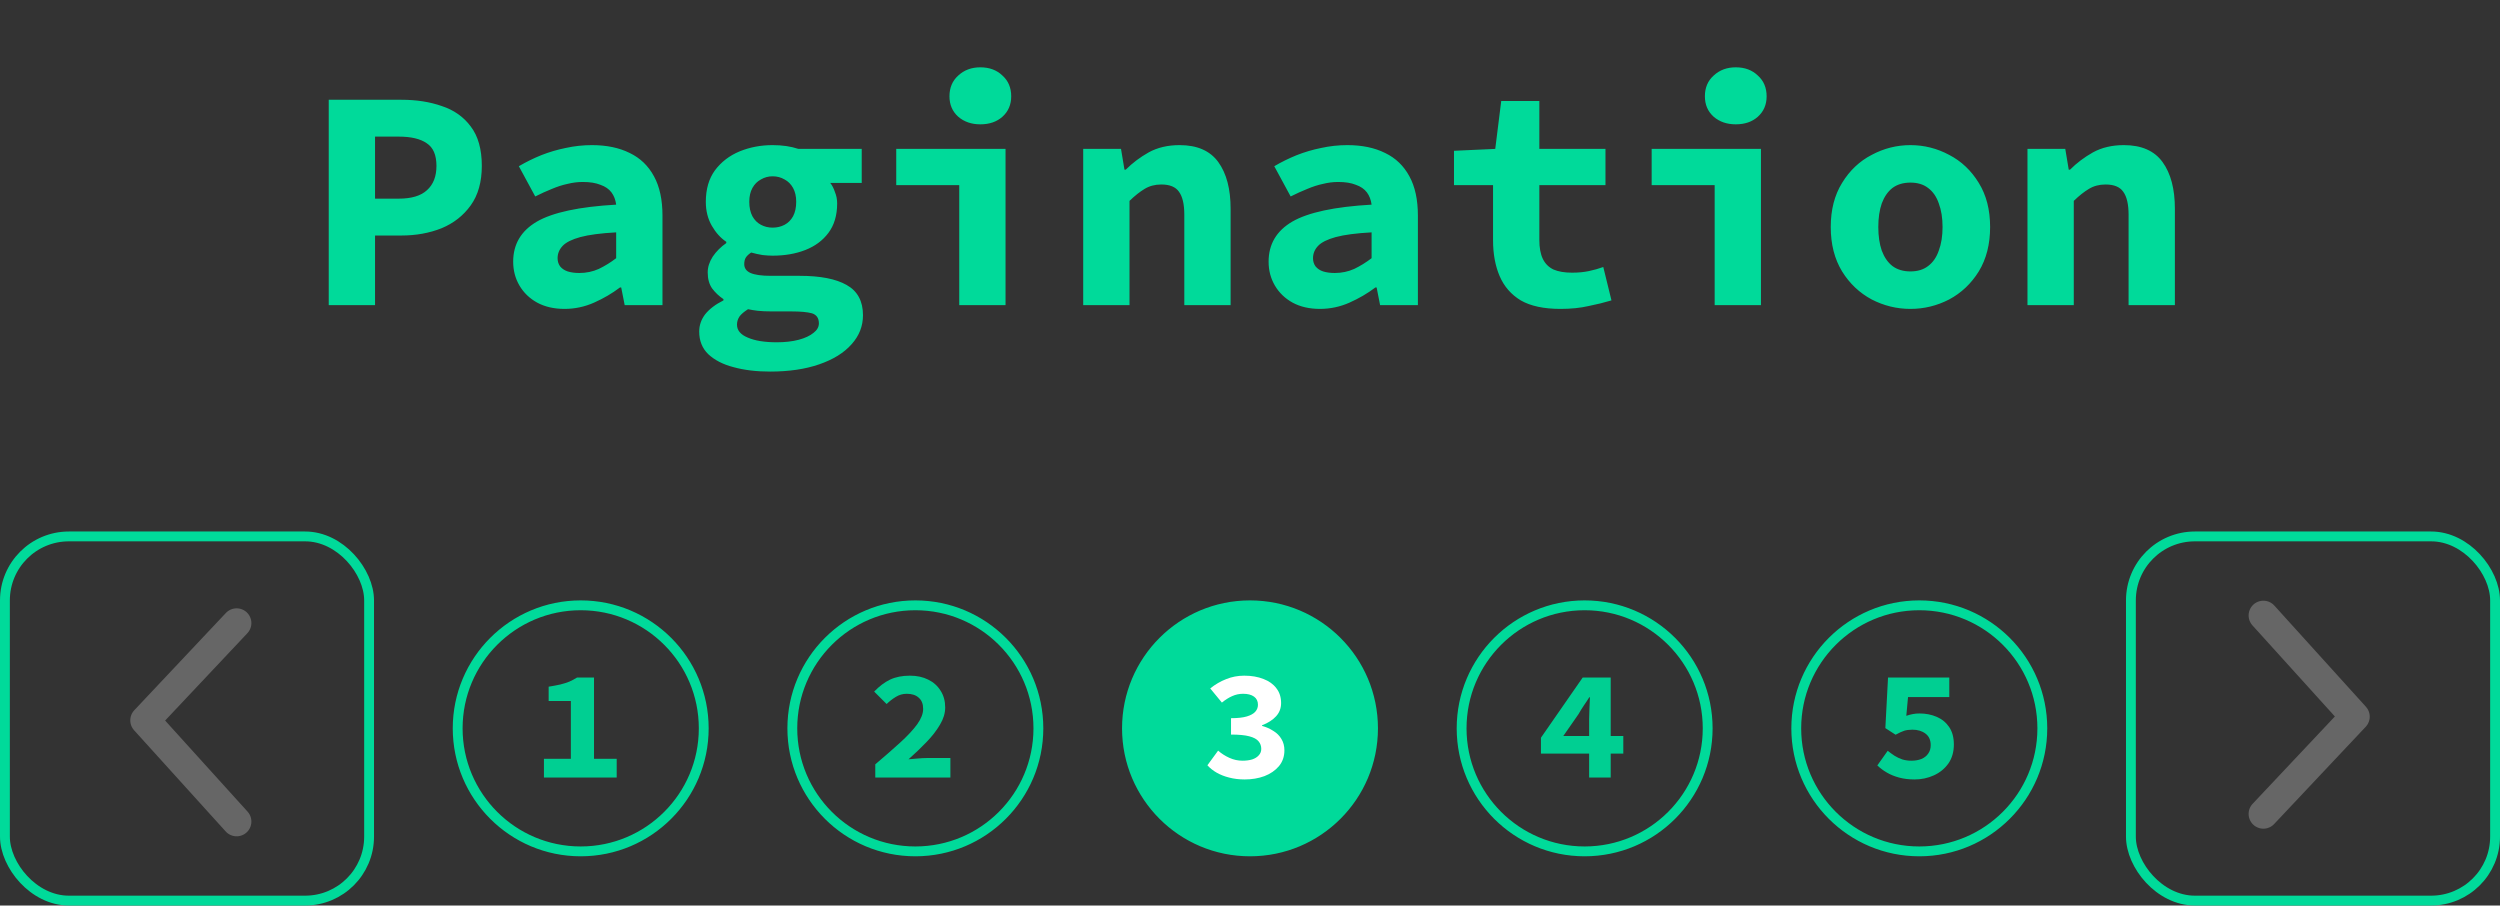
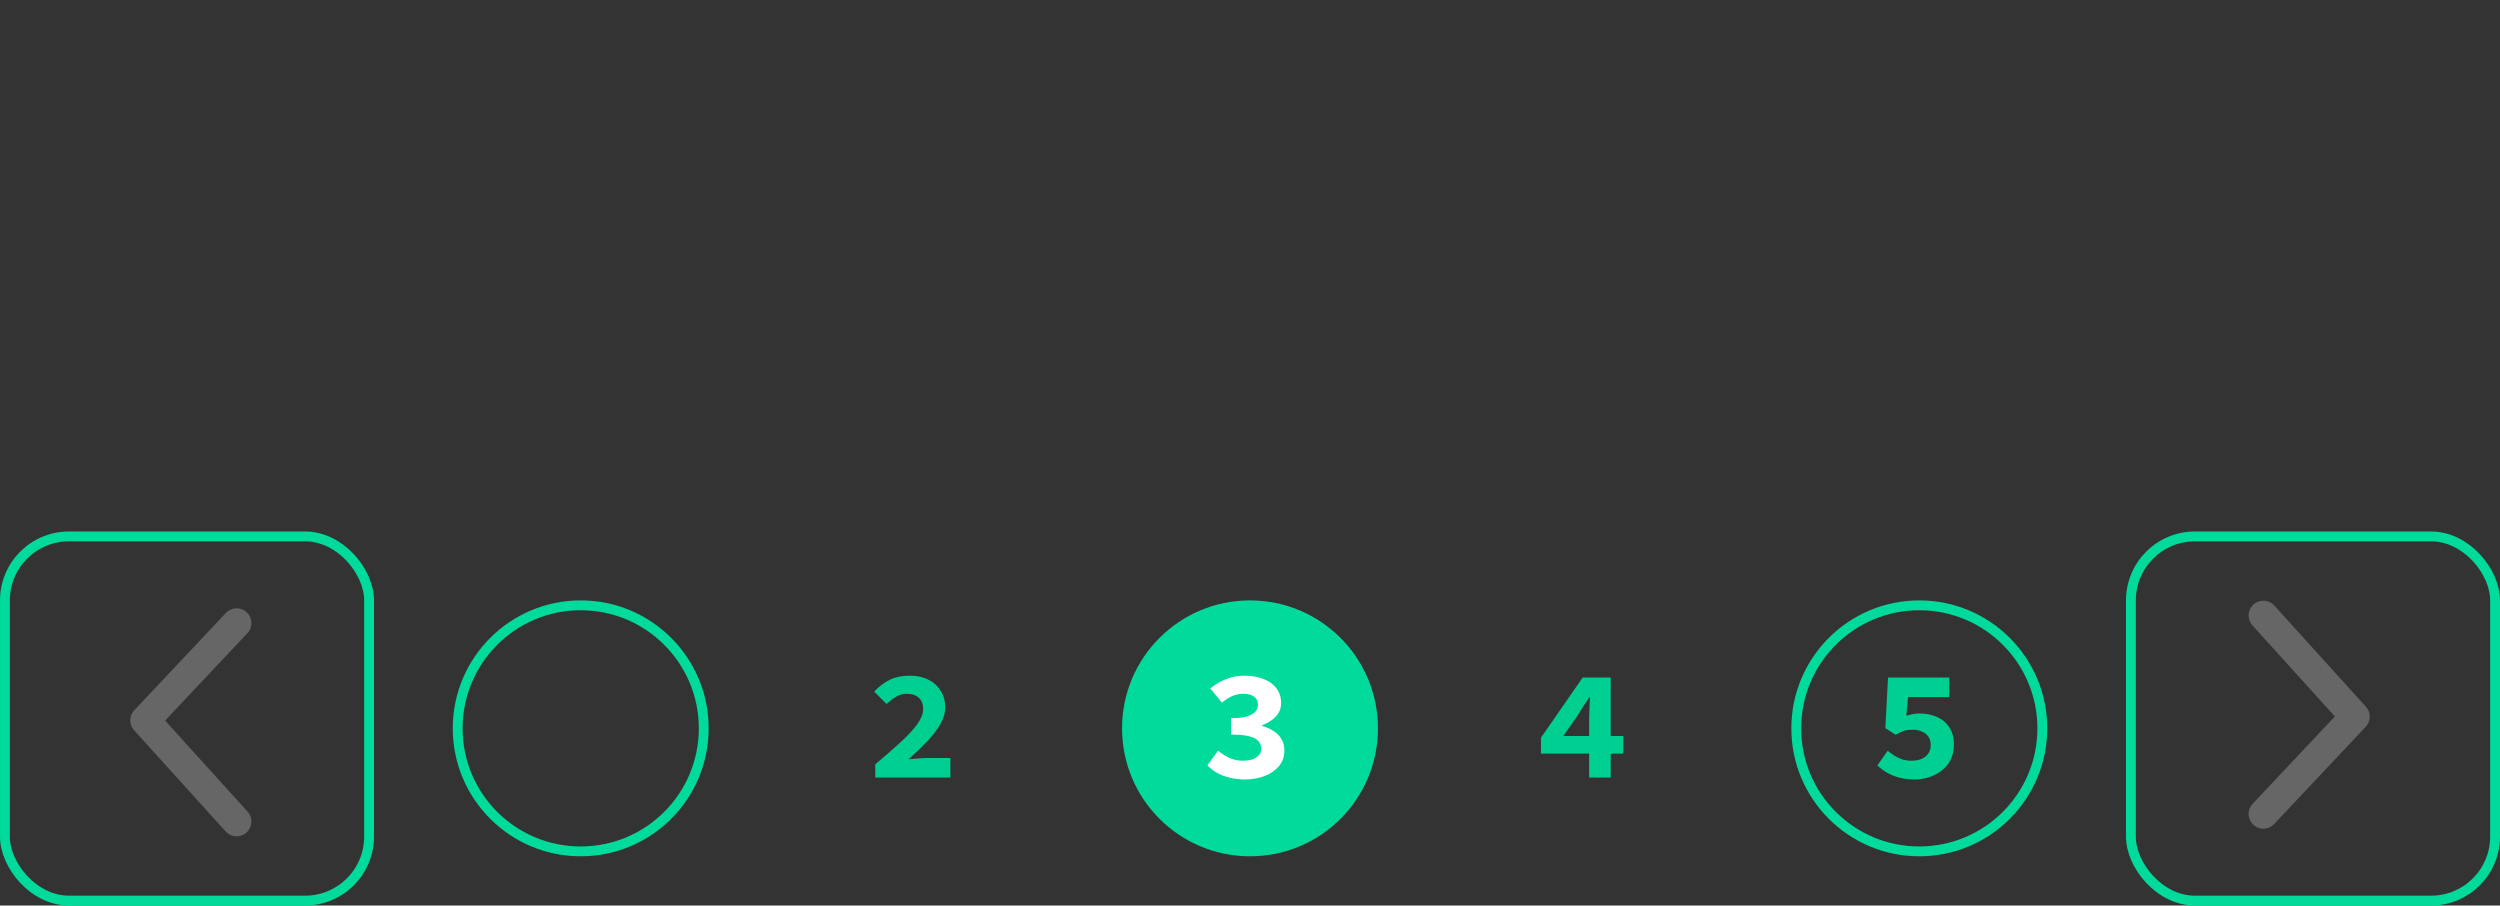
<svg xmlns="http://www.w3.org/2000/svg" width="254" height="92" viewBox="0 0 254 92" fill="none">
  <rect x="0" y="0" width="254" height="92" fill="#333333" stroke="none" />
  <rect x="216.5" y="54.5" width="37" height="37" rx="6.5" stroke="#00DA9A" />
  <path d="M229.959 62.531L239.265 72.813L234.612 77.753L229.959 82.694" stroke="#666666" stroke-width="3" stroke-linecap="round" stroke-linejoin="round" />
  <rect x="37.5" y="91.5" width="37" height="37" rx="6.5" transform="rotate(-180 37.5 91.5)" stroke="#00DA9A" />
  <path d="M24.041 83.469L14.735 73.187L19.388 68.247L24.041 63.306" stroke="#666666" stroke-width="3" stroke-linecap="round" stroke-linejoin="round" />
-   <path d="M33.4 31V10.136H40.792C42.307 10.136 43.672 10.349 44.888 10.776C46.125 11.181 47.107 11.875 47.832 12.856C48.579 13.837 48.952 15.171 48.952 16.856C48.952 18.477 48.579 19.811 47.832 20.856C47.085 21.901 46.093 22.68 44.856 23.192C43.619 23.683 42.264 23.928 40.792 23.928H38.104V31H33.4ZM38.104 20.184H40.504C41.805 20.184 42.765 19.896 43.384 19.32C44.024 18.744 44.344 17.923 44.344 16.856C44.344 15.747 44.013 14.979 43.352 14.552C42.712 14.104 41.763 13.88 40.504 13.88H38.104V20.184ZM57.355 31.384C56.289 31.384 55.361 31.171 54.572 30.744C53.803 30.317 53.206 29.741 52.779 29.016C52.353 28.291 52.139 27.48 52.139 26.584C52.139 24.813 52.94 23.459 54.539 22.52C56.161 21.581 58.849 21.005 62.603 20.792C62.539 20.301 62.38 19.885 62.123 19.544C61.867 19.203 61.494 18.947 61.004 18.776C60.534 18.584 59.937 18.488 59.212 18.488C58.7 18.488 58.188 18.552 57.675 18.68C57.163 18.787 56.63 18.957 56.075 19.192C55.542 19.405 54.977 19.661 54.38 19.96L52.715 16.888C53.441 16.461 54.198 16.088 54.987 15.768C55.798 15.448 56.63 15.203 57.483 15.032C58.358 14.84 59.243 14.744 60.139 14.744C61.633 14.744 62.913 15.011 63.98 15.544C65.046 16.056 65.868 16.845 66.444 17.912C67.019 18.957 67.308 20.291 67.308 21.912V31H63.468L63.115 29.208H62.987C62.198 29.805 61.324 30.317 60.364 30.744C59.404 31.171 58.401 31.384 57.355 31.384ZM58.859 27.736C59.563 27.736 60.225 27.597 60.843 27.32C61.462 27.021 62.049 26.659 62.603 26.232V23.608C61.046 23.693 59.83 23.853 58.956 24.088C58.102 24.323 57.505 24.621 57.163 24.984C56.822 25.347 56.651 25.763 56.651 26.232C56.651 26.552 56.737 26.829 56.907 27.064C57.099 27.299 57.355 27.469 57.675 27.576C58.017 27.683 58.411 27.736 58.859 27.736ZM78.239 37.752C76.852 37.752 75.615 37.603 74.527 37.304C73.46 37.027 72.607 36.589 71.967 35.992C71.348 35.395 71.039 34.627 71.039 33.688C71.039 33.048 71.242 32.461 71.647 31.928C72.074 31.395 72.692 30.925 73.503 30.52V30.392C73.055 30.093 72.671 29.731 72.351 29.304C72.052 28.877 71.903 28.333 71.903 27.672C71.903 27.139 72.074 26.605 72.415 26.072C72.778 25.539 73.236 25.08 73.791 24.696V24.568C73.215 24.184 72.724 23.64 72.319 22.936C71.914 22.232 71.711 21.421 71.711 20.504C71.711 19.224 72.02 18.157 72.639 17.304C73.279 16.451 74.111 15.811 75.135 15.384C76.18 14.957 77.3 14.744 78.495 14.744C79.476 14.744 80.351 14.872 81.119 15.128H87.551V18.584H84.351C84.543 18.819 84.703 19.128 84.831 19.512C84.98 19.875 85.055 20.259 85.055 20.664C85.055 21.88 84.756 22.883 84.159 23.672C83.583 24.44 82.804 25.016 81.823 25.4C80.842 25.784 79.732 25.976 78.495 25.976C78.196 25.976 77.855 25.955 77.471 25.912C77.087 25.848 76.703 25.763 76.319 25.656C76.063 25.827 75.882 25.997 75.775 26.168C75.668 26.339 75.615 26.563 75.615 26.84C75.615 27.245 75.828 27.544 76.255 27.736C76.703 27.928 77.386 28.024 78.303 28.024H81.247C83.338 28.024 84.927 28.333 86.015 28.952C87.124 29.571 87.679 30.595 87.679 32.024C87.679 33.133 87.295 34.115 86.527 34.968C85.759 35.843 84.66 36.525 83.231 37.016C81.823 37.507 80.159 37.752 78.239 37.752ZM78.495 23.128C78.943 23.128 79.348 23.032 79.711 22.84C80.074 22.648 80.362 22.36 80.575 21.976C80.788 21.571 80.895 21.08 80.895 20.504C80.895 19.949 80.788 19.48 80.575 19.096C80.362 18.712 80.074 18.424 79.711 18.232C79.348 18.019 78.943 17.912 78.495 17.912C78.068 17.912 77.674 18.019 77.311 18.232C76.948 18.424 76.66 18.712 76.447 19.096C76.234 19.48 76.127 19.949 76.127 20.504C76.127 21.08 76.234 21.571 76.447 21.976C76.66 22.36 76.948 22.648 77.311 22.84C77.674 23.032 78.068 23.128 78.495 23.128ZM78.911 34.776C79.764 34.776 80.511 34.691 81.151 34.52C81.791 34.349 82.292 34.115 82.655 33.816C83.018 33.539 83.199 33.219 83.199 32.856C83.199 32.323 82.964 31.981 82.495 31.832C82.026 31.704 81.332 31.64 80.415 31.64H78.431C77.855 31.64 77.375 31.619 76.991 31.576C76.628 31.533 76.298 31.48 75.999 31.416C75.594 31.672 75.306 31.917 75.135 32.152C74.964 32.408 74.879 32.685 74.879 32.984C74.879 33.56 75.242 33.997 75.967 34.296C76.692 34.616 77.674 34.776 78.911 34.776ZM97.459 31V18.808H91.058V15.128H102.163V31H97.459ZM99.603 12.632C98.707 12.632 97.96 12.376 97.362 11.864C96.765 11.331 96.466 10.637 96.466 9.784C96.466 8.909 96.765 8.205 97.362 7.672C97.96 7.117 98.707 6.84 99.603 6.84C100.52 6.84 101.267 7.117 101.843 7.672C102.44 8.205 102.739 8.909 102.739 9.784C102.739 10.637 102.44 11.331 101.843 11.864C101.267 12.376 100.52 12.632 99.603 12.632ZM110.054 31V15.128H113.894L114.246 17.24H114.374C115.057 16.557 115.835 15.971 116.71 15.48C117.606 14.989 118.651 14.744 119.846 14.744C121.638 14.744 122.95 15.32 123.782 16.472C124.614 17.624 125.03 19.203 125.03 21.208V31H120.326V21.816C120.326 20.749 120.145 19.971 119.782 19.48C119.441 18.989 118.843 18.744 117.99 18.744C117.35 18.744 116.785 18.893 116.294 19.192C115.825 19.469 115.313 19.875 114.758 20.408V31H110.054ZM134.106 31.384C133.039 31.384 132.111 31.171 131.322 30.744C130.554 30.317 129.956 29.741 129.53 29.016C129.103 28.291 128.89 27.48 128.89 26.584C128.89 24.813 129.69 23.459 131.29 22.52C132.911 21.581 135.599 21.005 139.354 20.792C139.29 20.301 139.13 19.885 138.874 19.544C138.618 19.203 138.244 18.947 137.754 18.776C137.284 18.584 136.687 18.488 135.962 18.488C135.45 18.488 134.938 18.552 134.426 18.68C133.914 18.787 133.38 18.957 132.826 19.192C132.292 19.405 131.727 19.661 131.13 19.96L129.466 16.888C130.191 16.461 130.948 16.088 131.738 15.768C132.548 15.448 133.38 15.203 134.234 15.032C135.108 14.84 135.994 14.744 136.89 14.744C138.383 14.744 139.663 15.011 140.73 15.544C141.796 16.056 142.618 16.845 143.194 17.912C143.77 18.957 144.058 20.291 144.058 21.912V31H140.218L139.866 29.208H139.738C138.948 29.805 138.074 30.317 137.114 30.744C136.154 31.171 135.151 31.384 134.106 31.384ZM135.61 27.736C136.314 27.736 136.975 27.597 137.594 27.32C138.212 27.021 138.799 26.659 139.354 26.232V23.608C137.796 23.693 136.58 23.853 135.706 24.088C134.852 24.323 134.255 24.621 133.914 24.984C133.572 25.347 133.402 25.763 133.402 26.232C133.402 26.552 133.487 26.829 133.658 27.064C133.85 27.299 134.106 27.469 134.426 27.576C134.767 27.683 135.162 27.736 135.61 27.736ZM158.541 31.384C156.856 31.384 155.512 31.096 154.509 30.52C153.528 29.923 152.813 29.101 152.365 28.056C151.917 27.011 151.693 25.795 151.693 24.408V18.808H147.725V15.32L151.917 15.128L152.525 10.264H156.397V15.128H163.117V18.808H156.397V24.376C156.397 25.165 156.514 25.805 156.749 26.296C156.984 26.787 157.346 27.149 157.837 27.384C158.328 27.597 158.957 27.704 159.725 27.704C160.344 27.704 160.909 27.651 161.421 27.544C161.933 27.437 162.424 27.299 162.893 27.128L163.725 30.52C163.021 30.733 162.242 30.925 161.389 31.096C160.557 31.288 159.608 31.384 158.541 31.384ZM174.209 31V18.808H167.809V15.128H178.913V31H174.209ZM176.353 12.632C175.457 12.632 174.71 12.376 174.113 11.864C173.515 11.331 173.217 10.637 173.217 9.784C173.217 8.909 173.515 8.205 174.113 7.672C174.71 7.117 175.457 6.84 176.353 6.84C177.27 6.84 178.017 7.117 178.593 7.672C179.19 8.205 179.489 8.909 179.489 9.784C179.489 10.637 179.19 11.331 178.593 11.864C178.017 12.376 177.27 12.632 176.353 12.632ZM194.1 31.384C192.713 31.384 191.401 31.064 190.164 30.424C188.927 29.763 187.924 28.813 187.156 27.576C186.388 26.317 186.004 24.813 186.004 23.064C186.004 21.315 186.388 19.821 187.156 18.584C187.924 17.325 188.927 16.376 190.164 15.736C191.401 15.075 192.713 14.744 194.1 14.744C195.487 14.744 196.799 15.075 198.036 15.736C199.273 16.376 200.276 17.325 201.044 18.584C201.812 19.821 202.196 21.315 202.196 23.064C202.196 24.813 201.812 26.317 201.044 27.576C200.276 28.813 199.273 29.763 198.036 30.424C196.799 31.064 195.487 31.384 194.1 31.384ZM194.1 27.576C194.825 27.576 195.423 27.395 195.892 27.032C196.383 26.669 196.745 26.147 196.98 25.464C197.236 24.781 197.364 23.981 197.364 23.064C197.364 22.147 197.236 21.347 196.98 20.664C196.745 19.981 196.383 19.459 195.892 19.096C195.423 18.733 194.825 18.552 194.1 18.552C193.375 18.552 192.767 18.733 192.276 19.096C191.807 19.459 191.444 19.981 191.188 20.664C190.953 21.347 190.836 22.147 190.836 23.064C190.836 23.981 190.953 24.781 191.188 25.464C191.444 26.147 191.807 26.669 192.276 27.032C192.767 27.395 193.375 27.576 194.1 27.576ZM205.992 31V15.128H209.832L210.184 17.24H210.312C210.994 16.557 211.773 15.971 212.648 15.48C213.544 14.989 214.589 14.744 215.784 14.744C217.576 14.744 218.888 15.32 219.72 16.472C220.552 17.624 220.968 19.203 220.968 21.208V31H216.264V21.816C216.264 20.749 216.082 19.971 215.72 19.48C215.378 18.989 214.781 18.744 213.928 18.744C213.288 18.744 212.722 18.893 212.232 19.192C211.762 19.469 211.25 19.875 210.696 20.408V31H205.992Z" fill="#00DA9A" />
  <circle cx="59" cy="74" r="12.5" stroke="#00DA9A" />
-   <path d="M55.264 79V77.096H58V71.224H55.744V69.768C56.203 69.693 56.597 69.619 56.928 69.544C57.269 69.459 57.573 69.363 57.84 69.256C58.107 69.139 58.368 69 58.624 68.84H60.352V77.096H62.656V79H55.264Z" fill="#00CF92" />
-   <circle cx="93" cy="74" r="12.5" stroke="#00DA9A" />
  <path d="M88.928 79V77.656C89.899 76.835 90.747 76.093 91.472 75.432C92.208 74.76 92.779 74.147 93.184 73.592C93.589 73.027 93.792 72.504 93.792 72.024C93.792 71.523 93.643 71.144 93.344 70.888C93.056 70.621 92.651 70.488 92.128 70.488C91.723 70.488 91.349 70.595 91.008 70.808C90.677 71.011 90.368 71.251 90.08 71.528L88.816 70.264C89.339 69.72 89.877 69.315 90.432 69.048C90.997 68.781 91.669 68.648 92.448 68.648C93.152 68.648 93.771 68.781 94.304 69.048C94.848 69.315 95.269 69.693 95.568 70.184C95.877 70.664 96.032 71.229 96.032 71.88C96.032 72.456 95.856 73.037 95.504 73.624C95.163 74.211 94.704 74.803 94.128 75.4C93.563 75.987 92.955 76.568 92.304 77.144C92.592 77.112 92.907 77.085 93.248 77.064C93.589 77.032 93.888 77.016 94.144 77.016H96.56V79H88.928Z" fill="#00CF92" />
  <circle cx="127" cy="74" r="12.5" fill="#00DA9A" stroke="#00DA9A" />
  <path d="M126.464 79.192C125.888 79.192 125.36 79.128 124.88 79C124.411 78.883 123.989 78.717 123.616 78.504C123.243 78.291 122.928 78.04 122.672 77.752L123.76 76.264C124.101 76.563 124.485 76.808 124.912 77C125.339 77.192 125.781 77.288 126.24 77.288C126.603 77.288 126.928 77.245 127.216 77.16C127.504 77.064 127.728 76.925 127.888 76.744C128.059 76.563 128.144 76.344 128.144 76.088C128.144 75.789 128.053 75.533 127.872 75.32C127.691 75.096 127.376 74.925 126.928 74.808C126.491 74.691 125.872 74.632 125.072 74.632V72.968C125.744 72.968 126.277 72.909 126.672 72.792C127.067 72.675 127.355 72.515 127.536 72.312C127.717 72.109 127.808 71.875 127.808 71.608C127.808 71.245 127.675 70.968 127.408 70.776C127.141 70.584 126.773 70.488 126.304 70.488C125.909 70.488 125.536 70.568 125.184 70.728C124.843 70.877 124.496 71.096 124.144 71.384L122.96 69.944C123.461 69.539 124 69.224 124.576 69C125.152 68.765 125.765 68.648 126.416 68.648C127.152 68.648 127.803 68.76 128.368 68.984C128.933 69.197 129.371 69.512 129.68 69.928C130 70.333 130.16 70.835 130.16 71.432C130.16 71.955 129.989 72.403 129.648 72.776C129.307 73.149 128.832 73.453 128.224 73.688V73.752C128.651 73.869 129.035 74.04 129.376 74.264C129.728 74.477 130 74.749 130.192 75.08C130.395 75.411 130.496 75.795 130.496 76.232C130.496 76.861 130.309 77.4 129.936 77.848C129.563 78.285 129.072 78.621 128.464 78.856C127.856 79.08 127.189 79.192 126.464 79.192Z" fill="white" />
-   <circle cx="161" cy="74" r="12.5" stroke="#00DA9A" />
  <path d="M161.456 79V73.064C161.456 72.744 161.467 72.376 161.488 71.96C161.509 71.533 161.525 71.16 161.536 70.84H161.472C161.301 71.117 161.115 71.4 160.912 71.688C160.72 71.976 160.539 72.269 160.368 72.568L158.832 74.776H164.928V76.568H156.56V74.952L160.8 68.84H163.648V79H161.456Z" fill="#00CF92" />
  <circle cx="195" cy="74" r="12.5" stroke="#00DA9A" />
  <path d="M194.528 79.192C193.941 79.192 193.413 79.128 192.944 79C192.475 78.872 192.059 78.701 191.696 78.488C191.333 78.275 191.013 78.035 190.736 77.768L191.792 76.28C192.016 76.461 192.251 76.632 192.496 76.792C192.741 76.941 193.003 77.064 193.28 77.16C193.568 77.245 193.872 77.288 194.192 77.288C194.576 77.288 194.917 77.229 195.216 77.112C195.515 76.984 195.744 76.803 195.904 76.568C196.075 76.333 196.16 76.045 196.16 75.704C196.16 75.192 195.984 74.803 195.632 74.536C195.28 74.269 194.837 74.136 194.304 74.136C193.973 74.136 193.691 74.173 193.456 74.248C193.232 74.323 192.944 74.456 192.592 74.648L191.552 73.976L191.824 68.84H198.048V70.824H193.856L193.68 72.728C193.925 72.643 194.144 72.584 194.336 72.552C194.539 72.509 194.768 72.488 195.024 72.488C195.653 72.488 196.229 72.6 196.752 72.824C197.285 73.048 197.712 73.395 198.032 73.864C198.352 74.333 198.512 74.925 198.512 75.64C198.512 76.397 198.325 77.043 197.952 77.576C197.579 78.099 197.088 78.499 196.48 78.776C195.872 79.053 195.221 79.192 194.528 79.192Z" fill="#00CF92" />
</svg>